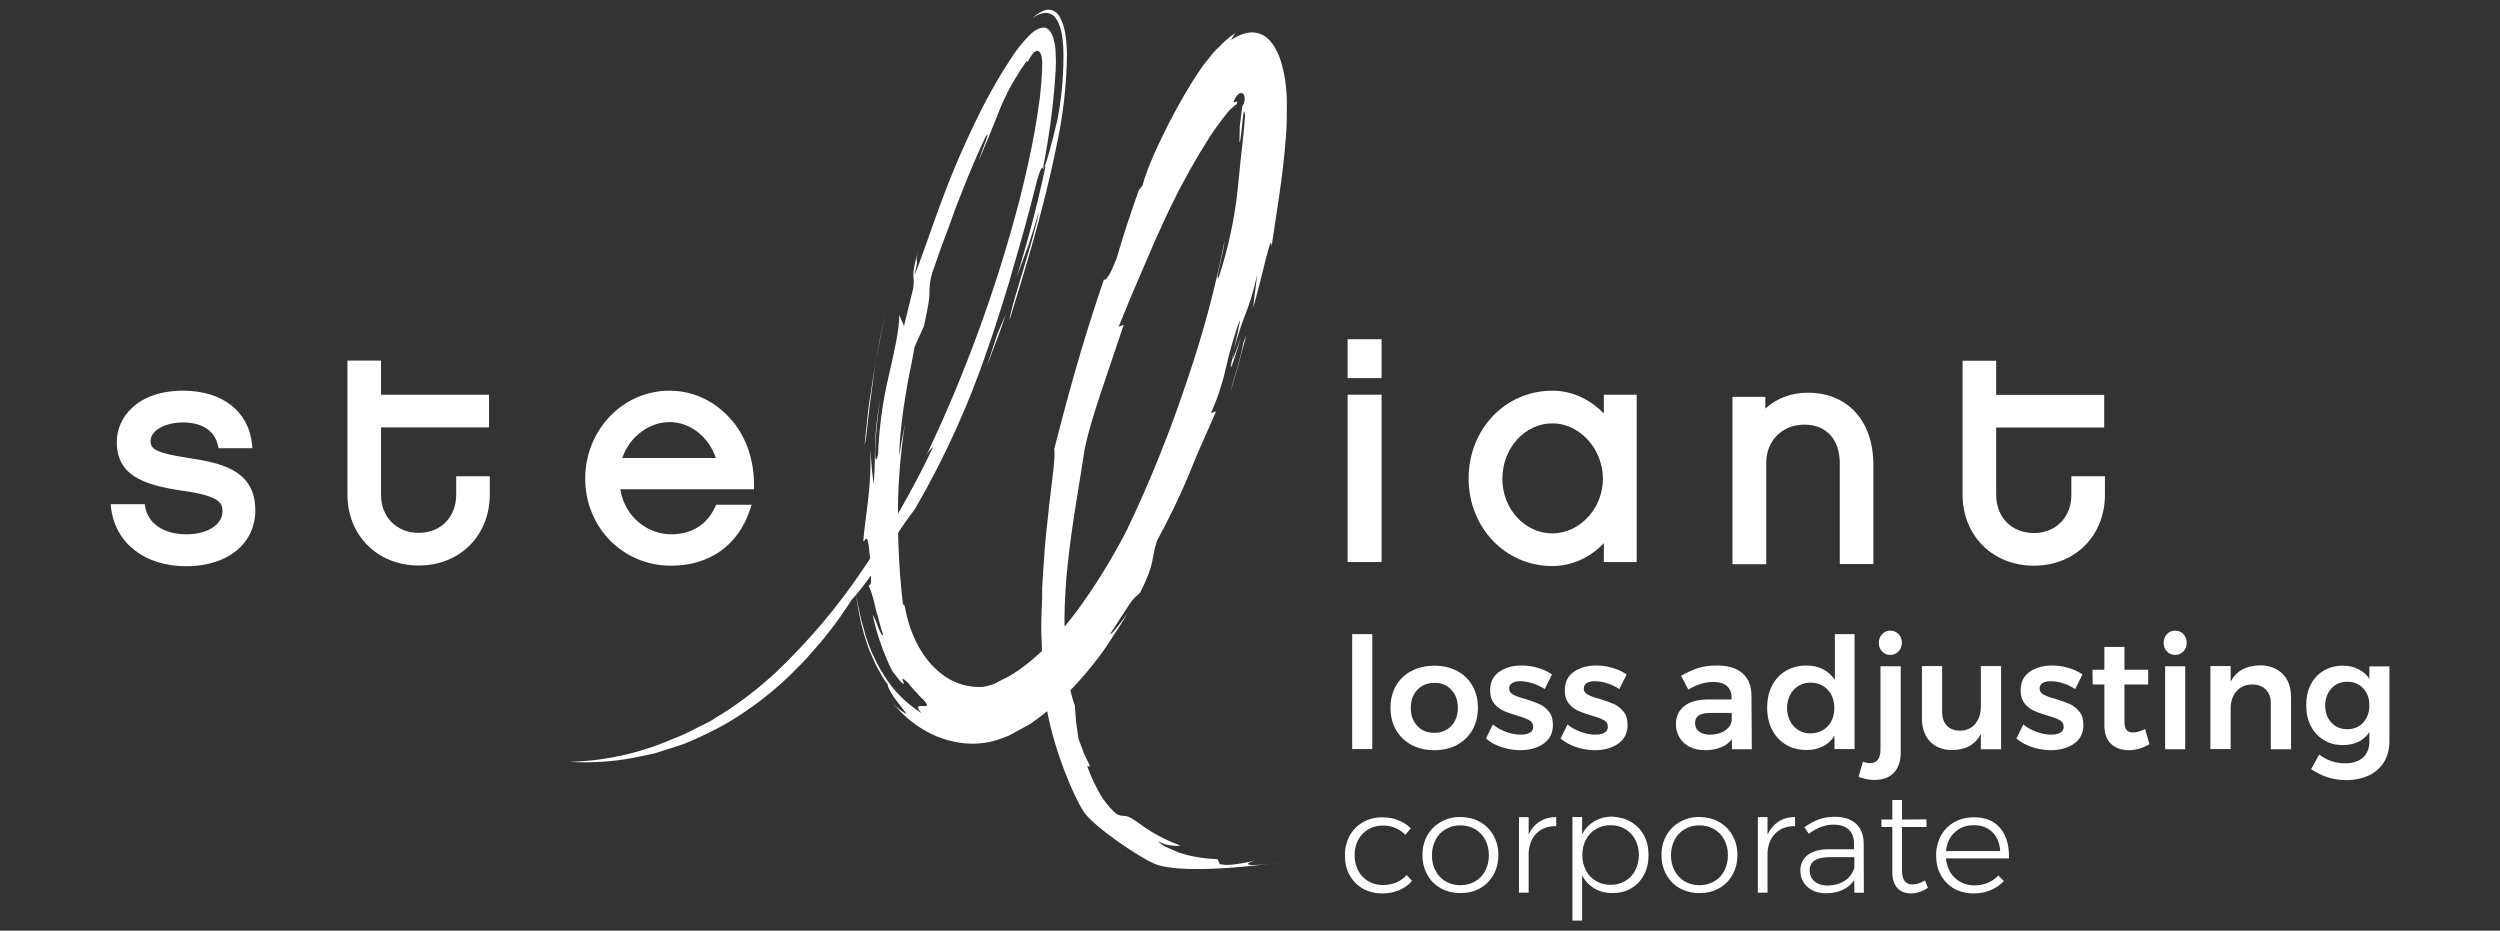
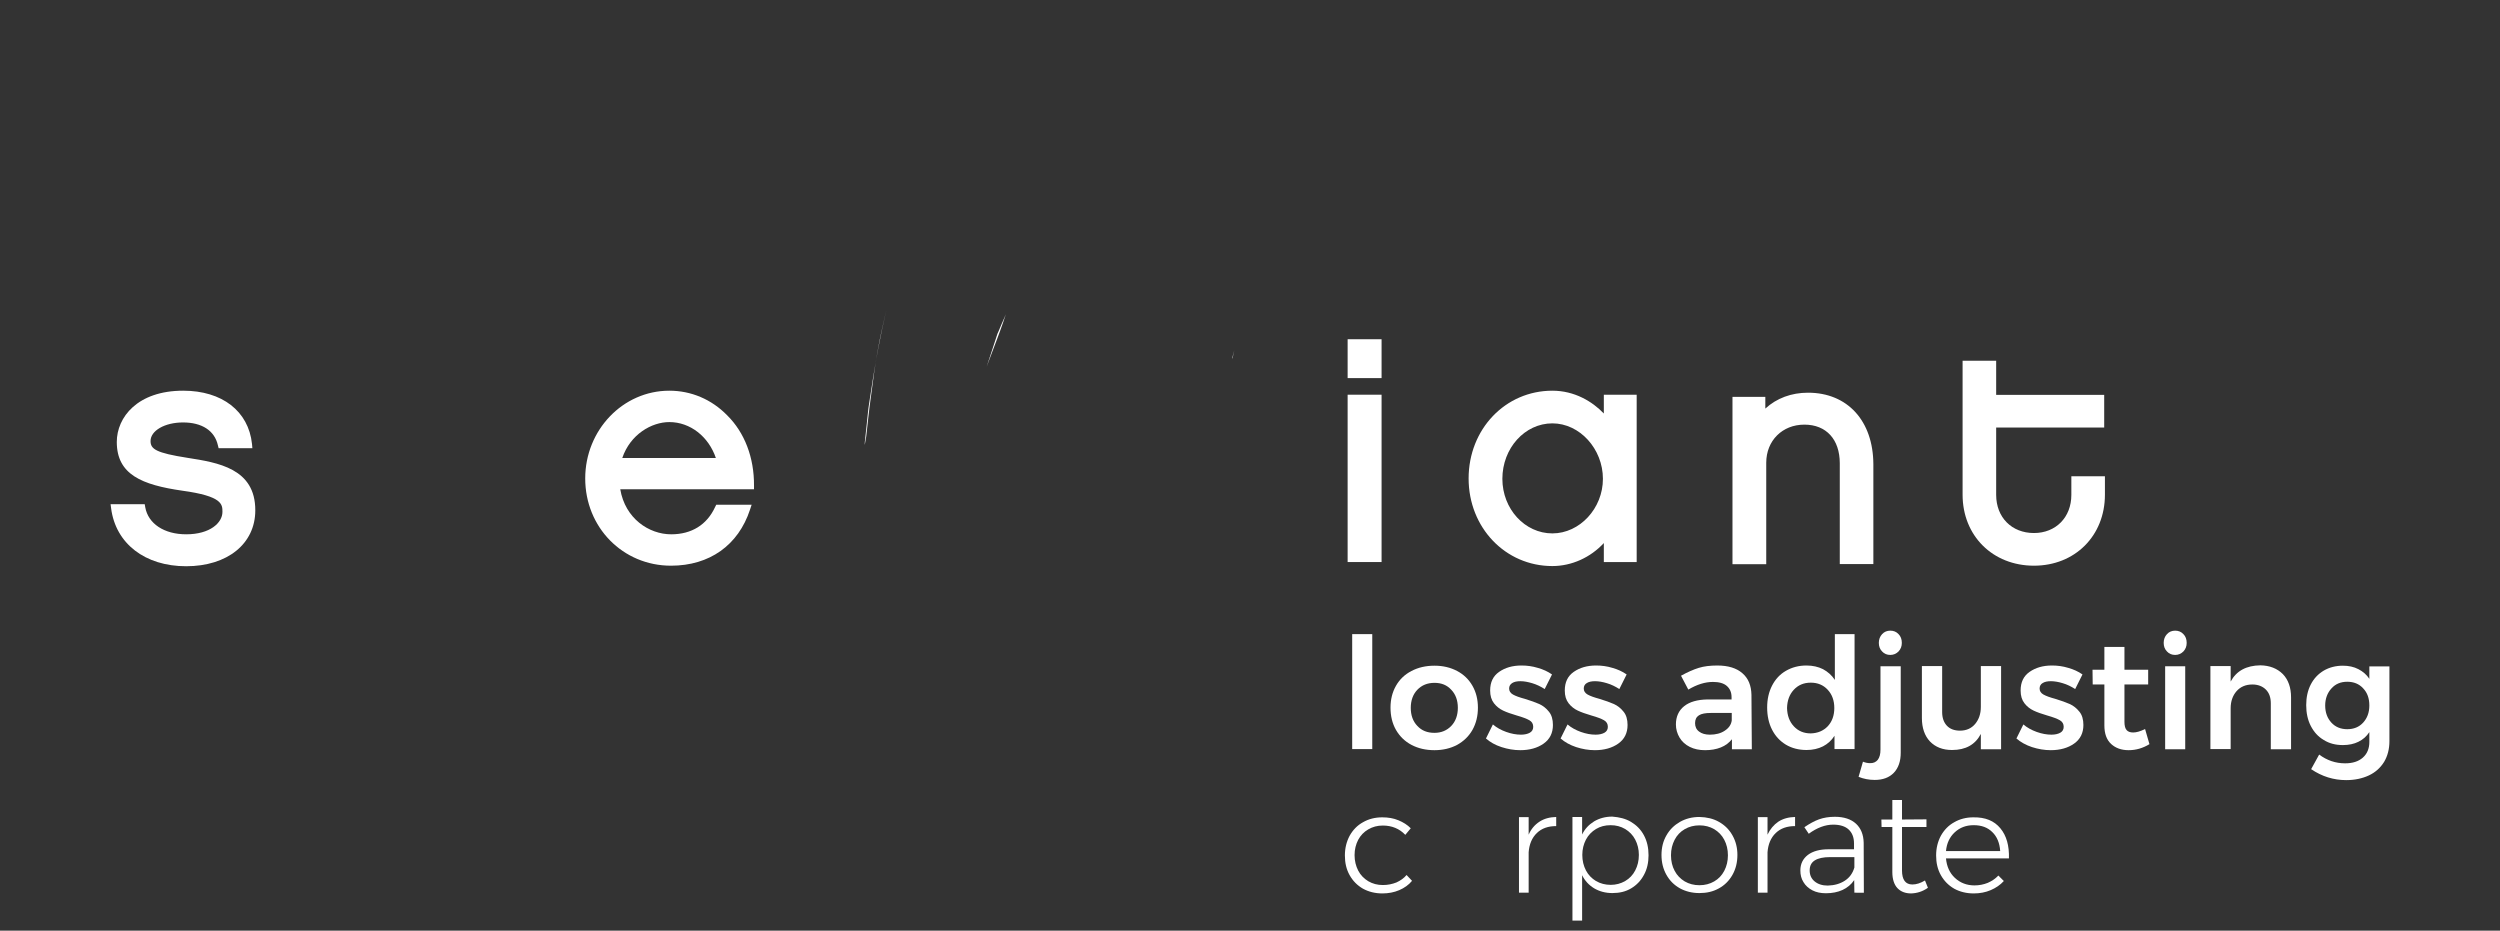
<svg xmlns="http://www.w3.org/2000/svg" id="Calque_1" x="0px" y="0px" viewBox="0 0 137 51" style="enable-background:new 0 0 137 51;" xml:space="preserve">
  <rect x="0" y="0" width="137" height="51" fill="#333333" stroke="none" />
  <style type="text/css"> .st0{fill:#FFFFFF;} .st1{enable-background:new ;} </style>
  <g>
    <g>
      <rect x="73.85" y="18.59" class="st0" width="1.86" height="2.13" />
      <rect x="73.85" y="21.63" class="st0" width="1.86" height="9.17" />
      <path class="st0" d="M87.89,22.66c-0.63-0.66-1.61-1.25-2.82-1.25c-2.58,0-4.59,2.11-4.59,4.81c0,2.69,2.01,4.8,4.59,4.8 c1.06,0,2.09-0.47,2.82-1.26v1.04h1.8v-9.17h-1.8V22.66z M87.84,26.24c0,1.62-1.27,2.99-2.77,2.99c-1.51,0-2.74-1.34-2.74-2.99 c0-1.68,1.23-3.04,2.74-3.04C86.57,23.2,87.84,24.6,87.84,26.24z" />
      <path class="st0" d="M99.08,21.52c-0.91,0-1.72,0.3-2.34,0.87v-0.64h-1.8v9.17h1.85v-5.56c0-1.21,0.88-2.09,2.09-2.09 c1.2,0,1.94,0.81,1.94,2.12v5.52h1.84v-5.47C102.65,23.06,101.24,21.52,99.08,21.52z" />
      <path class="st0" d="M113.51,26.11v1.01c0,1.23-0.85,2.09-2.05,2.09c-1.22,0-2.07-0.86-2.07-2.09v-3.69h5.92v-1.79h-5.92v-1.87 h-1.84v7.34c0,2.25,1.65,3.89,3.91,3.89c2.25,0,3.89-1.64,3.89-3.89V26.1h-1.84V26.11z" />
      <path class="st0" d="M10.28,25.09c-1.73-0.27-2.03-0.48-2.03-0.92c0-0.57,0.78-1.02,1.78-1.02c1.04,0,1.73,0.45,1.91,1.25 l0.04,0.16h1.85l-0.02-0.23c-0.19-1.8-1.64-2.92-3.77-2.92c-2.51,0-3.64,1.46-3.64,2.81c0,1.79,1.38,2.35,3.59,2.67 c2.2,0.3,2.2,0.75,2.2,1.16c0,0.6-0.68,1.23-1.99,1.23c-1.2,0-2.08-0.58-2.24-1.48l-0.03-0.17H6.06l0.03,0.23 c0.25,1.93,1.86,3.17,4.11,3.17c2.26,0,3.79-1.23,3.79-3.06C14,25.67,11.94,25.35,10.28,25.09z" />
-       <path class="st0" d="M25,27.11c0,1.23-0.85,2.09-2.05,2.09c-1.22,0-2.07-0.86-2.07-2.09v-3.69h5.92v-1.79h-5.92v-1.87h-1.84v7.34 c0,2.25,1.65,3.89,3.91,3.89c2.25,0,3.89-1.64,3.89-3.89V26.1H25C25,26.1,25,27.11,25,27.11z" />
      <path class="st0" d="M36.68,21.41c-2.55,0-4.61,2.16-4.61,4.81c0,2.68,2.06,4.78,4.7,4.78c2.11,0,3.69-1.12,4.33-3.07l0.09-0.27 h-1.94l-0.06,0.12c-0.45,0.98-1.29,1.5-2.41,1.5c-1.21,0-2.52-0.86-2.79-2.47h7.33v-0.2c0.01-1.53-0.51-2.9-1.47-3.85 C38.99,21.88,37.87,21.41,36.68,21.41z M36.68,23.13c1.14,0,2.15,0.79,2.55,1.97H34.1C34.54,23.8,35.71,23.13,36.68,23.13z" />
    </g>
    <g>
-       <path class="st0" d="M68.01,18.48c-0.22,0.59-0.45,1.3-0.48,1.18C67.37,20.34,67.4,20.51,68.01,18.48z" />
      <path class="st0" d="M67.54,19.64c0.03-0.13,0.06-0.28,0.1-0.45c-0.03,0.14-0.07,0.25-0.11,0.41 C67.52,19.66,67.54,19.64,67.54,19.64z" />
-       <path class="st0" d="M63.26,47.33c-0.84-0.35-3.36-2.05-3.88-2.86c-0.52-0.8-1.57-3.19-2.01-5.58c-0.11-0.5-0.12-1.02-0.18-1.52 l-0.07-0.76c-0.02-0.25-0.02-0.5-0.02-0.76c0-0.5-0.04-1.02-0.04-1.52s0.03-1.02,0.05-1.52c0-0.21,0-0.42,0-0.62 c0.02-0.21,0.03-0.43,0.04-0.64c0.03-0.43,0.06-0.88,0.09-1.32c0.06-0.88,0.18-1.73,0.25-2.51c0.18-1.54,0.36-2.75,0.28-3.11 c0.65-2.51,1.43-5.52,2.72-9.28c-0.02-0.17,0.03,0.52,0.69-1.14c0,0,0.28-0.96,0.59-1.91l0.44-1.3l0.21-0.59l0.19-0.22 c0.21-0.87,0.94-2.49,1.79-4.07c0.22-0.39,0.43-0.79,0.67-1.18l0.35-0.57l0.39-0.59c0.07-0.11,0.15-0.21,0.23-0.31l0.25-0.31 c0.15-0.2,0.31-0.39,0.5-0.55c0.27-0.3,0.57-0.56,0.91-0.78c-0.05,0.06-0.09,0.13-0.13,0.19l-0.12,0.2 c0.46-0.31,1.03-0.55,1.59-0.35c0.56,0.2,0.91,0.79,1.14,1.46c0.23,0.75,0.34,1.54,0.34,2.33c0,0.65,0,1.26-0.05,1.83 c-0.17,2.33-0.57,4.48-0.79,6.05c0-0.97-0.5,1.65-1.01,3.35l0.11-0.9c0.06-0.44,0.11-0.9,0.11-0.9c-0.5,2.19-0.69,1.92-1.28,4.13 c0.17-0.77,0.4-1.74,0.31-1.62c-0.3,0.86-0.55,1.73-0.75,2.62c-0.19,0.85-0.46,1.66-0.81,2.44l0.28-0.1 c-0.33,0.76-0.6,1.38-0.84,1.91c-0.24,0.53-0.42,1.01-0.62,1.49c-0.53,1.27-1.13,2.51-1.78,3.7c-0.36,1.15-0.06,1.09-0.91,2.82 c-0.17,0.2-0.26,0.21-0.45,0.45c-0.19,0.24-0.48,0.73-1.19,1.81c-0.03,0.17,0.54-0.53,0.94-1.12c-0.31,0.55-0.68,1.08-1.04,1.64 c-0.35,0.56-0.78,1.09-1.22,1.62c-0.9,1.08-1.93,2.03-3.09,2.82l-0.93,0.51c-0.16,0.09-0.32,0.17-0.5,0.23 c-0.17,0.07-0.35,0.13-0.54,0.18c-0.7,0.19-1.45,0.2-2.16,0.05c-0.68-0.14-1.34-0.41-1.92-0.8c-0.57-0.37-1.09-0.85-1.51-1.38 c0.21,0.26,0.47,0.48,0.77,0.65c0.04,0-0.1-0.18-0.28-0.41c-0.2-0.25-0.39-0.5-0.55-0.77c-0.14-0.25-0.21-0.43-0.14-0.38 l-0.13-0.18c-0.12-0.16-0.22-0.33-0.31-0.51l-0.2-0.35c-0.06-0.13-0.12-0.27-0.19-0.41c-0.14-0.3-0.27-0.61-0.37-0.94 c-0.2-0.59-0.35-1.21-0.45-1.82c-0.09-0.5-0.15-0.84-0.15-0.84c0.08,0.37,0.18,0.87,0.31,1.44c0.09,0.29,0.17,0.6,0.26,0.94 c0.12,0.31,0.22,0.65,0.38,0.98c0.3,0.66,0.67,1.29,1.13,1.86c0.43,0.52,0.96,0.98,1.53,1.34c-0.42-0.5,0-0.36,0.21-0.38 c0.1,0,0.14-0.05,0.02-0.21c-0.1-0.12-0.21-0.24-0.33-0.34c-0.14-0.18-0.37-0.37-0.6-0.69c-0.45-0.43-0.34-0.22-0.28-0.07 c0.05,0.14,0.02,0.24-0.62-0.62c-0.48-0.98-0.85-2.01-1.07-3.08c0.13,0.22,0.23,0.46,0.31,0.71c0.12,0.31,0.26,0.53,0.26,0.37 c-0.14-0.38-0.21-0.74-0.31-1.06c-0.1-0.31-0.14-0.59-0.2-0.81c-0.07-0.26-0.15-0.52-0.26-0.76c0.02-0.27,0.16,0.28,0.1-0.85 c-0.14-2.63-0.31-1.51-0.41-1.63c0.08-1.23,0.47-2.89,0.38-5.01l0.08,0.94c0.02,0.24,0.04,0.47,0.07,0.65 c0.02,0.18,0.04,0.29,0.04,0.29c0.15-1.96-0.07-2.22,0.36-4.68c-0.33,2.17-0.37,4.07-0.12,3.06c0.05-1.45,0.25-2.88,0.58-4.29 c0.31-1.35,0.58-2.51,0.58-3.35l0.26,0.6c0.24-0.96,0.38-1.53,0.46-1.88c0.06-0.2,0.08-0.41,0.07-0.62c0-0.24-0.12-0.35,0.26-1.67 c-0.26,1.02,0.1,0.13-0.22,1.37c0.18-0.27,0.99-2.76,1.68-4.55c0.65-1.7,1.4-3.37,2.24-4.99c0.41-0.76,0.84-1.51,1.29-2.19 c0.33-0.54,0.73-1.05,1.19-1.49c0.18-0.18,0.41-0.3,0.66-0.33c0.26-0.02,0.44,0.25,0.53,0.5c0.09,0.28,0.14,0.56,0.15,0.86 c0.02,0.33,0.02,0.66,0,1c-0.11,1.81-0.35,3.6-0.7,5.38c0.09,0.15,0.55-1.6,0.81-2.75c0.24-1.29,0.35-2.6,0.31-3.91 c-0.05-0.59-0.11-1.22-0.45-1.64c-0.15-0.19-0.4-0.28-0.64-0.23C56.97,0.75,56.76,0.85,56.57,1c0.2-0.2,0.45-0.36,0.72-0.45 c0.29-0.07,0.59,0.06,0.74,0.31c0.35,0.54,0.42,1.32,0.44,2.11c-0.02,1.7-0.21,3.39-0.58,5.05c-0.69,3.45-1.75,6.86-2.56,9.5 c-0.02-0.51,1.32-4.32,1.62-5.98c0,0-0.27,0.92-0.57,1.83l-0.66,1.8c0,0,0.11-0.37,0.28-0.94c0.17-0.56,0.38-1.32,0.58-2.08 c0.4-1.52,0.72-3.06,0.72-3.06c-0.18,0.29-0.17-0.27-0.47,0.8c-0.47,1.91-0.94,3.53-1.37,5.01c-0.2,0.74-0.44,1.45-0.65,2.14 s-0.44,1.37-0.67,2.03c-1.04,3.08-2.38,6.04-4.01,8.84c-0.53,0.68-1.02,1.41-1.43,2.16c-0.31,0.48-0.65,1-0.99,1.49 c-0.32,0.45-0.66,0.9-1.04,1.31c-0.4,0.62-0.82,1.24-1.29,1.82c-0.23,0.31-0.5,0.6-0.77,0.92c-0.26,0.31-0.54,0.62-0.85,0.92 c-1.18,1.24-2.54,2.29-4.01,3.15c-0.72,0.4-1.48,0.76-2.25,1.08c-0.38,0.13-0.76,0.25-1.14,0.37c-0.19,0.06-0.37,0.13-0.56,0.17 l-0.56,0.12c-1.33,0.3-2.69,0.41-4.04,0.33c1.92-0.05,3.81-0.46,5.58-1.22c0.5-0.19,0.99-0.41,1.46-0.67 c0.24-0.12,0.49-0.23,0.73-0.37l0.71-0.44c0.98-0.63,1.9-1.35,2.76-2.13c1.83-1.73,3.46-3.65,4.86-5.74 c1.45-2.13,2.74-4.37,3.84-6.7c-0.19,0.16-0.33,0.36-0.43,0.59c2.17-4.54,3.9-9.28,5.17-14.15c0.31-1.23,0.59-2.46,0.81-3.67 c0.11-0.6,0.2-1.21,0.28-1.79c0.04-0.3,0.06-0.58,0.09-0.88l0.03-0.43c0-0.14,0.02-0.29,0.02-0.38V3.47V3.34 c-0.01-0.08-0.02-0.16-0.03-0.24c-0.03-0.14-0.09-0.29-0.21-0.31c-0.13-0.02-0.25,0.1-0.31,0.2c-0.04,0.05-0.07,0.1-0.11,0.16 l-0.05,0.09l-0.09,0.15l-0.06-0.03c-0.11,0.16-0.21,0.31-0.3,0.44c-0.09,0.12-0.18,0.31-0.27,0.43c-0.17,0.27-0.31,0.52-0.42,0.74 c-0.23,0.45-0.39,0.8-0.53,1.17c-0.27,0.7-0.53,1.31-1.08,2.64c0.04-0.18,0.22-0.64,0.35-1c0.12-0.35,0.2-0.56,0-0.27 c-0.22,0.47-0.82,1.78-1.39,3.27c-0.31,0.73-0.55,1.53-0.84,2.25c-0.28,0.72-0.49,1.41-0.69,1.93c-0.11,0.39-0.16,0.8-0.15,1.21 c0,0.2-0.04,0.47-0.29,1.68l-0.26,0.58c-0.14,0.29-0.26,0.59-0.26,0.59c-0.1,0.56-0.2,1.07-0.3,1.54 c-0.1,0.47-0.16,0.94-0.24,1.39c-0.08,0.45-0.13,0.92-0.19,1.42c-0.06,0.5-0.1,1.03-0.12,1.63l0.15-0.89l0.18-0.89 c-0.16,0.91-0.24,1.79-0.31,2.68c-0.07,0.89-0.09,1.73-0.08,2.56c0,1.55,0.09,3.1,0.27,4.64c0.03,0.03,0.07,0.07,0.1,0.1 c0.25,1.51,0.96,2.95,2.06,3.76c0.51,0.4,1.14,0.63,1.79,0.68c0.15,0.01,0.3,0.01,0.45,0c0.15-0.02,0.29-0.06,0.43-0.11l0.21-0.07 l0.26-0.14l0.53-0.27c1.4-0.82,2.66-2.17,3.72-3.59c1.02-1.39,1.91-2.85,2.7-4.37c1.31-2.72,2.42-5.52,3.37-8.38 c0.84-2.46,1.51-4.97,2.01-7.53c-0.03,0.57-0.59,2.46-0.31,1.98c0.51-1.57,0.86-3.19,1.03-4.83c0.05-0.5,0.1-0.99,0.16-1.6 c0.06-0.61,0.17-1.37,0.24-2.38c-0.08-0.62-0.11,0.06-0.19,0.76s-0.15,1.19-0.1-0.17c0.03-0.27,0.06-0.51,0.09-0.74 c0.02-0.18,0.05-0.45,0.07-0.41c0.06-0.1,0.09-0.2,0.11-0.31c0-0.12,0-0.35-0.17-0.38c-0.17-0.03-0.33,0.22-0.45,0.48 c0.16,0.1,0.25-0.21,0.18,0.16c0-0.06-0.11,0.04-0.21,0.13c-0.13,0.11-0.25,0.23-0.35,0.37c-0.33,0.41-0.64,0.84-0.93,1.28 c-0.75,1.19-1.44,2.4-2.05,3.66c-0.33,0.66-0.64,1.36-0.94,2.02l-0.82,1.91c-0.53,1.19-0.91,2.19-1.17,2.8l0.28-0.11 c-1.01,3.04-1.79,5.13-2.14,6.8c-0.31,2.14-0.88,5.01-1.05,7.74c-0.17,2.73,0.06,5.18,0.51,6.31l0.07,0.92 C59,39.79,59.03,40,59.06,40.2c0.03,0.17,0.04,0.28,0.04,0.28l0.29,0.78c0.17,0.37,0.35,0.73,0.35,0.73h-0.16 c0.21,0.58,0.48,1.16,0.8,1.69c0.18,0.27,0.38,0.52,0.61,0.75c0.06,0.06,0.13,0.12,0.2,0.18c0.05,0.03,0.11,0.05,0.17,0.07 c0.08,0.02,0.16,0.03,0.24,0.03c0.16,0,0.29,0.04,0.68,0.31c0.4,0.27,1.04,0.81,2.41,1.32c-0.15,0.02-0.3,0.02-0.45,0 c-0.28-0.02-0.55-0.11-0.79-0.25c0.12,0.13,0.26,0.23,0.42,0.31c0.21,0.1,0.47,0.21,0.76,0.33c0.67,0.22,1.39,0.33,2.09,0.35 l0.13,0.28l0.36,0.04l0.31-0.02c0.2-0.02,0.36-0.04,0.51-0.07c0.26-0.04,0.51-0.09,0.76-0.17c-0.48,0.17-0.49,0.22-0.22,0.27 c0.5-0.01,1-0.06,1.49-0.14C70.72,47.19,64.93,48.06,63.26,47.33z" />
      <path class="st0" d="M54.66,18.29l-0.59,1.8c0,0,0.27-0.71,0.54-1.43c0.13-0.36,0.27-0.71,0.36-0.99l0.15-0.45 c0,0-0.11,0.27-0.23,0.53C54.78,18.03,54.66,18.29,54.66,18.29z" />
      <path class="st0" d="M47.39,24.38l0.08-0.47c0,0,0.05-0.43,0.12-1.09c0.07-0.65,0.2-1.52,0.31-2.38c0.11-0.87,0.31-1.72,0.43-2.36 L48.57,17c0,0-0.1,0.45-0.26,1.14c-0.15,0.68-0.31,1.6-0.46,2.53c-0.07,0.46-0.14,0.94-0.21,1.36c-0.07,0.41-0.1,0.85-0.14,1.19 c-0.04,0.35-0.07,0.62-0.09,0.84C47.38,24.26,47.39,24.38,47.39,24.38z" />
-       <path class="st0" d="M68.13,18.79c-0.12,0.8-0.51,1.88-0.7,2.71l0.45-1.57l0.42-1.57L68.13,18.79z" />
    </g>
    <g class="st1">
      <path class="st0" d="M74.1,34.75h1.1v6.3h-1.1V34.75z" />
      <path class="st0" d="M79.85,36.77c0.36,0.19,0.64,0.46,0.84,0.81c0.2,0.35,0.3,0.75,0.3,1.2c0,0.46-0.1,0.86-0.3,1.22 c-0.2,0.35-0.48,0.62-0.84,0.82c-0.36,0.19-0.78,0.29-1.24,0.29c-0.48,0-0.9-0.1-1.26-0.29c-0.36-0.19-0.64-0.46-0.85-0.82 c-0.2-0.35-0.3-0.76-0.3-1.22c0-0.45,0.1-0.85,0.3-1.2c0.2-0.35,0.48-0.62,0.85-0.81c0.36-0.19,0.78-0.29,1.26-0.29 C79.08,36.48,79.49,36.58,79.85,36.77z M77.67,37.8c-0.24,0.25-0.36,0.59-0.36,0.99c0,0.41,0.12,0.74,0.36,0.99 c0.24,0.26,0.55,0.38,0.94,0.38c0.37,0,0.68-0.13,0.92-0.38c0.24-0.25,0.36-0.59,0.36-0.99c0-0.41-0.12-0.74-0.36-0.99 c-0.24-0.26-0.54-0.38-0.92-0.38C78.22,37.42,77.91,37.55,77.67,37.8z" />
      <path class="st0" d="M83.97,37.44c-0.24-0.07-0.45-0.11-0.65-0.11c-0.19,0-0.34,0.03-0.45,0.1s-0.17,0.17-0.17,0.3 c0,0.14,0.07,0.25,0.21,0.33c0.14,0.08,0.36,0.16,0.66,0.24c0.32,0.1,0.58,0.19,0.78,0.28c0.2,0.09,0.38,0.23,0.53,0.42 c0.15,0.18,0.22,0.43,0.22,0.73c0,0.44-0.17,0.78-0.51,1.02c-0.34,0.24-0.77,0.36-1.28,0.36c-0.35,0-0.69-0.06-1.03-0.17 c-0.34-0.11-0.62-0.27-0.85-0.47l0.38-0.77c0.2,0.17,0.45,0.31,0.73,0.41c0.28,0.1,0.55,0.15,0.81,0.15c0.2,0,0.37-0.04,0.49-0.11 c0.12-0.07,0.18-0.18,0.18-0.32c0-0.16-0.07-0.28-0.21-0.36c-0.14-0.08-0.37-0.17-0.69-0.26c-0.31-0.09-0.56-0.18-0.75-0.27 c-0.19-0.09-0.36-0.22-0.5-0.4c-0.14-0.18-0.21-0.41-0.21-0.7c0-0.45,0.16-0.79,0.49-1.02c0.33-0.23,0.73-0.35,1.23-0.35 c0.3,0,0.6,0.04,0.89,0.13c0.29,0.08,0.55,0.2,0.78,0.36l-0.4,0.8C84.43,37.62,84.2,37.51,83.97,37.44z" />
      <path class="st0" d="M88.06,37.44c-0.23-0.07-0.45-0.11-0.65-0.11c-0.19,0-0.34,0.03-0.45,0.1c-0.11,0.06-0.17,0.17-0.17,0.3 c0,0.14,0.07,0.25,0.21,0.33c0.14,0.08,0.36,0.16,0.66,0.24c0.32,0.1,0.58,0.19,0.78,0.28c0.2,0.09,0.38,0.23,0.53,0.42 c0.15,0.18,0.22,0.43,0.22,0.73c0,0.44-0.17,0.78-0.51,1.02c-0.34,0.24-0.77,0.36-1.28,0.36c-0.35,0-0.69-0.06-1.03-0.17 c-0.33-0.11-0.62-0.27-0.85-0.47l0.38-0.77c0.2,0.17,0.45,0.31,0.73,0.41s0.55,0.15,0.81,0.15c0.2,0,0.37-0.04,0.49-0.11 c0.12-0.07,0.18-0.18,0.18-0.32c0-0.16-0.07-0.28-0.21-0.36c-0.14-0.08-0.37-0.17-0.69-0.26c-0.31-0.09-0.56-0.18-0.75-0.27 c-0.19-0.09-0.36-0.22-0.5-0.4c-0.14-0.18-0.21-0.41-0.21-0.7c0-0.45,0.16-0.79,0.49-1.02c0.33-0.23,0.73-0.35,1.23-0.35 c0.3,0,0.6,0.04,0.89,0.13c0.29,0.08,0.55,0.2,0.78,0.36l-0.4,0.8C88.52,37.62,88.3,37.51,88.06,37.44z" />
      <path class="st0" d="M94.91,41.06v-0.55c-0.16,0.2-0.36,0.35-0.61,0.45c-0.25,0.1-0.54,0.15-0.86,0.15c-0.32,0-0.6-0.06-0.84-0.18 c-0.24-0.12-0.43-0.29-0.56-0.51c-0.13-0.22-0.2-0.46-0.2-0.72c0-0.42,0.15-0.76,0.45-1c0.3-0.24,0.73-0.36,1.27-0.37h1.33v-0.12 c0-0.27-0.09-0.47-0.26-0.62c-0.17-0.15-0.43-0.22-0.76-0.22c-0.43,0-0.88,0.14-1.35,0.42l-0.4-0.76c0.36-0.2,0.68-0.34,0.97-0.43 s0.63-0.13,1.02-0.13c0.59,0,1.05,0.14,1.37,0.42c0.33,0.28,0.49,0.68,0.5,1.19L96,41.06H94.91z M94.52,40.04 c0.23-0.15,0.35-0.34,0.38-0.56v-0.41h-1.15c-0.29,0-0.51,0.04-0.65,0.13c-0.14,0.09-0.21,0.23-0.21,0.43 c0,0.19,0.07,0.35,0.22,0.46c0.14,0.11,0.34,0.17,0.59,0.17C94.02,40.26,94.3,40.19,94.52,40.04z" />
      <path class="st0" d="M101.63,34.75v6.3h-1.1v-0.73c-0.16,0.26-0.38,0.45-0.63,0.58c-0.26,0.13-0.56,0.2-0.9,0.2 c-0.43,0-0.81-0.1-1.13-0.29c-0.33-0.2-0.58-0.47-0.76-0.82c-0.18-0.35-0.27-0.76-0.27-1.22c0-0.45,0.09-0.85,0.27-1.2 c0.18-0.35,0.43-0.62,0.76-0.81c0.33-0.19,0.7-0.29,1.12-0.29c0.35,0,0.65,0.07,0.91,0.2c0.26,0.14,0.48,0.33,0.65,0.59v-2.51 H101.63z M100.16,39.8c0.24-0.26,0.36-0.59,0.36-1c0-0.41-0.12-0.74-0.36-1c-0.24-0.26-0.55-0.39-0.93-0.39 c-0.38,0-0.69,0.13-0.93,0.39c-0.24,0.26-0.36,0.59-0.37,1c0.01,0.41,0.13,0.74,0.37,1c0.24,0.26,0.55,0.39,0.93,0.39 C99.61,40.18,99.92,40.05,100.16,39.8z" />
      <path class="st0" d="M102.47,41.82c0.19,0.01,0.33-0.06,0.43-0.18c0.1-0.13,0.15-0.31,0.15-0.56v-4.57h1.11v4.74 c0,0.47-0.13,0.84-0.38,1.1c-0.25,0.26-0.6,0.39-1.05,0.39c-0.31,0-0.61-0.06-0.88-0.17l0.24-0.83 C102.21,41.79,102.34,41.82,102.47,41.82z M104.04,34.75c0.12,0.12,0.18,0.28,0.18,0.48c0,0.19-0.06,0.34-0.18,0.47 c-0.12,0.12-0.27,0.19-0.45,0.19c-0.18,0-0.33-0.06-0.45-0.19c-0.12-0.12-0.18-0.28-0.18-0.47c0-0.19,0.06-0.35,0.18-0.48 s0.27-0.19,0.45-0.19C103.77,34.56,103.92,34.62,104.04,34.75z" />
      <path class="st0" d="M109.66,36.51v4.55h-1.11v-0.84c-0.31,0.59-0.83,0.88-1.58,0.88c-0.51,0-0.91-0.16-1.21-0.47 c-0.29-0.31-0.44-0.74-0.44-1.28v-2.85h1.11v2.52c0,0.32,0.09,0.57,0.26,0.75c0.17,0.18,0.41,0.27,0.72,0.27 c0.35,0,0.63-0.13,0.83-0.37c0.2-0.24,0.31-0.55,0.31-0.93v-2.24H109.66z" />
      <path class="st0" d="M113.04,37.44c-0.23-0.07-0.45-0.11-0.65-0.11c-0.19,0-0.34,0.03-0.45,0.1c-0.11,0.06-0.17,0.17-0.17,0.3 c0,0.14,0.07,0.25,0.21,0.33c0.14,0.08,0.36,0.16,0.66,0.24c0.32,0.1,0.58,0.19,0.78,0.28c0.2,0.09,0.38,0.23,0.53,0.42 c0.15,0.18,0.22,0.43,0.22,0.73c0,0.44-0.17,0.78-0.51,1.02c-0.34,0.24-0.77,0.36-1.28,0.36c-0.35,0-0.69-0.06-1.03-0.17 c-0.33-0.11-0.62-0.27-0.85-0.47l0.38-0.77c0.2,0.17,0.45,0.31,0.73,0.41s0.55,0.15,0.81,0.15c0.2,0,0.37-0.04,0.49-0.11 c0.12-0.07,0.18-0.18,0.18-0.32c0-0.16-0.07-0.28-0.21-0.36c-0.14-0.08-0.37-0.17-0.69-0.26c-0.31-0.09-0.56-0.18-0.75-0.27 c-0.19-0.09-0.36-0.22-0.5-0.4c-0.14-0.18-0.21-0.41-0.21-0.7c0-0.45,0.16-0.79,0.49-1.02c0.33-0.23,0.73-0.35,1.23-0.35 c0.3,0,0.6,0.04,0.89,0.13c0.29,0.08,0.55,0.2,0.78,0.36l-0.4,0.8C113.5,37.62,113.28,37.51,113.04,37.44z" />
      <path class="st0" d="M117.79,40.78c-0.36,0.22-0.74,0.33-1.14,0.33c-0.39,0-0.71-0.11-0.96-0.34c-0.25-0.23-0.37-0.57-0.37-1.02 v-2.24h-0.64l-0.01-0.81h0.65v-1.25h1.1v1.25h1.3v0.81h-1.3v2.05c0,0.21,0.04,0.36,0.12,0.45c0.08,0.09,0.2,0.13,0.36,0.13 c0.17,0,0.39-0.06,0.65-0.19L117.79,40.78z" />
      <path class="st0" d="M119.65,34.75c0.12,0.12,0.18,0.28,0.18,0.48c0,0.19-0.06,0.34-0.18,0.47c-0.12,0.12-0.27,0.19-0.45,0.19 c-0.18,0-0.33-0.06-0.45-0.19c-0.12-0.12-0.18-0.28-0.18-0.47c0-0.19,0.06-0.35,0.18-0.48s0.27-0.19,0.45-0.19 C119.38,34.56,119.53,34.62,119.65,34.75z M118.65,36.51h1.1v4.55h-1.1V36.51z" />
      <path class="st0" d="M125.1,36.94c0.3,0.31,0.45,0.74,0.45,1.28v2.84h-1.11v-2.52c0-0.32-0.09-0.57-0.27-0.75 c-0.18-0.18-0.43-0.28-0.74-0.28c-0.37,0-0.66,0.13-0.87,0.37s-0.32,0.56-0.32,0.93v2.24h-1.11v-4.55h1.11v0.85 c0.31-0.58,0.85-0.88,1.63-0.89C124.38,36.47,124.79,36.63,125.1,36.94z" />
      <path class="st0" d="M130.94,36.51v4.11c0,0.43-0.1,0.81-0.29,1.13c-0.2,0.32-0.47,0.57-0.83,0.74c-0.36,0.17-0.78,0.26-1.25,0.26 c-0.69,0-1.33-0.2-1.92-0.6l0.44-0.8c0.43,0.32,0.9,0.48,1.42,0.48c0.41,0,0.73-0.1,0.97-0.31c0.24-0.21,0.36-0.5,0.36-0.86v-0.54 c-0.15,0.23-0.35,0.41-0.6,0.53c-0.24,0.12-0.53,0.18-0.85,0.18c-0.4,0-0.75-0.09-1.05-0.28c-0.31-0.18-0.54-0.44-0.71-0.77 c-0.17-0.33-0.25-0.71-0.25-1.14c0-0.42,0.08-0.8,0.25-1.13c0.17-0.33,0.41-0.58,0.71-0.76c0.31-0.18,0.66-0.27,1.05-0.27 c0.32,0,0.6,0.06,0.85,0.19s0.45,0.3,0.6,0.53v-0.68H130.94z M129.5,39.6c0.22-0.24,0.34-0.55,0.34-0.94s-0.11-0.7-0.34-0.94 c-0.22-0.24-0.51-0.36-0.87-0.36c-0.36,0-0.65,0.12-0.87,0.37c-0.22,0.24-0.34,0.56-0.34,0.93c0,0.39,0.12,0.7,0.34,0.94 c0.22,0.24,0.51,0.36,0.87,0.36C128.99,39.96,129.28,39.84,129.5,39.6z" />
    </g>
    <g class="st1">
      <path class="st0" d="M75.78,45.24c-0.3,0-0.56,0.07-0.8,0.21c-0.24,0.14-0.42,0.33-0.55,0.57c-0.13,0.25-0.2,0.53-0.2,0.84 s0.07,0.6,0.2,0.85c0.13,0.25,0.32,0.44,0.55,0.58c0.24,0.14,0.5,0.21,0.8,0.21c0.27,0,0.51-0.05,0.74-0.14 c0.22-0.1,0.41-0.23,0.56-0.41l0.3,0.32c-0.18,0.22-0.42,0.39-0.7,0.51c-0.28,0.12-0.59,0.18-0.93,0.18 c-0.39,0-0.75-0.09-1.06-0.26c-0.31-0.18-0.55-0.42-0.73-0.74c-0.18-0.32-0.26-0.68-0.26-1.08c0-0.4,0.09-0.76,0.26-1.08 c0.18-0.32,0.42-0.57,0.73-0.74c0.31-0.18,0.66-0.27,1.06-0.27c0.32,0,0.62,0.05,0.88,0.16c0.27,0.11,0.49,0.25,0.68,0.44 l-0.3,0.36C76.69,45.41,76.27,45.24,75.78,45.24z" />
-       <path class="st0" d="M81.1,45.04c0.32,0.18,0.56,0.42,0.74,0.74c0.18,0.32,0.27,0.67,0.27,1.07c0,0.41-0.09,0.77-0.27,1.09 c-0.18,0.32-0.43,0.57-0.74,0.74c-0.32,0.18-0.67,0.26-1.07,0.26c-0.4,0-0.76-0.09-1.07-0.26c-0.32-0.18-0.56-0.42-0.74-0.74 c-0.18-0.32-0.27-0.68-0.27-1.09c0-0.4,0.09-0.76,0.27-1.07c0.18-0.32,0.43-0.56,0.74-0.74c0.32-0.18,0.67-0.27,1.07-0.27 C80.43,44.78,80.79,44.86,81.1,45.04z M79.22,45.44c-0.24,0.14-0.42,0.33-0.55,0.58c-0.13,0.25-0.2,0.53-0.2,0.85 c0,0.32,0.07,0.61,0.2,0.85c0.13,0.25,0.32,0.44,0.55,0.58c0.24,0.14,0.51,0.21,0.81,0.21c0.3,0,0.57-0.07,0.81-0.21 c0.24-0.14,0.42-0.33,0.55-0.58c0.13-0.25,0.2-0.53,0.2-0.85c0-0.32-0.07-0.6-0.2-0.85c-0.13-0.25-0.32-0.44-0.55-0.58 c-0.24-0.14-0.51-0.21-0.81-0.21C79.73,45.23,79.46,45.3,79.22,45.44z" />
      <path class="st0" d="M84.36,45.03c0.26-0.17,0.56-0.25,0.92-0.26v0.5c-0.44,0-0.79,0.12-1.06,0.38c-0.27,0.26-0.42,0.62-0.45,1.06 v2.21h-0.53v-4.14h0.53v0.96C83.9,45.44,84.1,45.2,84.36,45.03z" />
      <path class="st0" d="M89.38,45.04c0.3,0.18,0.54,0.42,0.71,0.74c0.17,0.32,0.25,0.68,0.25,1.09c0,0.4-0.08,0.76-0.25,1.07 c-0.17,0.32-0.4,0.56-0.7,0.74c-0.3,0.18-0.64,0.26-1.03,0.26c-0.38,0-0.71-0.09-1-0.26c-0.28-0.17-0.51-0.41-0.66-0.72v2.49 h-0.53v-5.68h0.53v0.96c0.15-0.31,0.37-0.54,0.66-0.72c0.29-0.17,0.62-0.26,0.99-0.26C88.74,44.78,89.08,44.86,89.38,45.04z M89.06,48.28c0.24-0.14,0.42-0.33,0.55-0.58c0.13-0.25,0.2-0.53,0.2-0.85c0-0.31-0.07-0.59-0.2-0.84 c-0.13-0.25-0.32-0.44-0.55-0.58c-0.24-0.14-0.5-0.21-0.8-0.21c-0.3,0-0.57,0.07-0.8,0.21c-0.23,0.14-0.42,0.33-0.55,0.58 c-0.13,0.25-0.2,0.53-0.2,0.84c0,0.32,0.07,0.6,0.2,0.85c0.13,0.25,0.32,0.44,0.55,0.58c0.24,0.14,0.51,0.21,0.81,0.21 C88.55,48.49,88.82,48.42,89.06,48.28z" />
      <path class="st0" d="M94.2,45.04c0.32,0.18,0.56,0.42,0.74,0.74c0.18,0.32,0.27,0.67,0.27,1.07c0,0.41-0.09,0.77-0.27,1.09 c-0.18,0.32-0.43,0.57-0.74,0.74c-0.32,0.18-0.67,0.26-1.07,0.26c-0.4,0-0.76-0.09-1.07-0.26c-0.32-0.18-0.56-0.42-0.74-0.74 c-0.18-0.32-0.27-0.68-0.27-1.09c0-0.4,0.09-0.76,0.27-1.07c0.18-0.32,0.43-0.56,0.74-0.74c0.32-0.18,0.67-0.27,1.07-0.27 C93.53,44.78,93.89,44.86,94.2,45.04z M92.32,45.44c-0.24,0.14-0.42,0.33-0.55,0.58c-0.13,0.25-0.2,0.53-0.2,0.85 c0,0.32,0.07,0.61,0.2,0.85c0.13,0.25,0.32,0.44,0.55,0.58c0.24,0.14,0.51,0.21,0.81,0.21c0.3,0,0.57-0.07,0.81-0.21 c0.24-0.14,0.42-0.33,0.55-0.58c0.13-0.25,0.2-0.53,0.2-0.85c0-0.32-0.07-0.6-0.2-0.85c-0.13-0.25-0.32-0.44-0.55-0.58 c-0.24-0.14-0.51-0.21-0.81-0.21C92.83,45.23,92.56,45.3,92.32,45.44z" />
      <path class="st0" d="M97.45,45.03c0.26-0.17,0.56-0.25,0.92-0.26v0.5c-0.44,0-0.79,0.12-1.06,0.38c-0.27,0.26-0.42,0.62-0.45,1.06 v2.21h-0.53v-4.14h0.53v0.96C97,45.44,97.2,45.2,97.45,45.03z" />
      <path class="st0" d="M101.62,48.93l-0.01-0.7c-0.16,0.24-0.38,0.42-0.64,0.54c-0.26,0.12-0.57,0.18-0.91,0.18 c-0.28,0-0.53-0.05-0.74-0.16c-0.21-0.11-0.38-0.26-0.49-0.45c-0.12-0.19-0.17-0.4-0.17-0.64c0-0.36,0.14-0.64,0.41-0.85 c0.28-0.21,0.66-0.31,1.14-0.31h1.39v-0.32c0-0.33-0.1-0.58-0.29-0.76c-0.19-0.18-0.48-0.27-0.85-0.27c-0.44,0-0.89,0.17-1.34,0.5 l-0.24-0.36c0.28-0.19,0.55-0.34,0.8-0.43c0.25-0.09,0.54-0.14,0.87-0.14c0.5,0,0.89,0.13,1.16,0.38c0.27,0.25,0.41,0.6,0.42,1.04 l0.01,2.74H101.62z M101.1,48.26c0.26-0.17,0.43-0.41,0.52-0.72v-0.57h-1.34c-0.36,0-0.64,0.06-0.83,0.18 c-0.19,0.12-0.28,0.3-0.28,0.55c0,0.25,0.09,0.45,0.27,0.6s0.42,0.23,0.72,0.23C100.53,48.52,100.84,48.43,101.1,48.26z" />
      <path class="st0" d="M105.65,48.65c-0.28,0.2-0.59,0.3-0.92,0.31c-0.32,0-0.57-0.1-0.75-0.29c-0.18-0.19-0.28-0.49-0.28-0.88 v-2.47h-0.59l-0.01-0.41h0.6v-1.07h0.53v1.07l1.34-0.01v0.42h-1.34v2.38c0,0.51,0.19,0.77,0.57,0.77c0.21,0,0.44-0.07,0.69-0.22 L105.65,48.65z" />
      <path class="st0" d="M109.62,45.39c0.34,0.41,0.49,0.96,0.47,1.65h-3.45c0.04,0.44,0.2,0.8,0.49,1.07 c0.29,0.27,0.65,0.41,1.07,0.41c0.26,0,0.51-0.05,0.73-0.14c0.23-0.1,0.42-0.23,0.58-0.4l0.3,0.3c-0.2,0.22-0.44,0.38-0.72,0.5 c-0.28,0.12-0.59,0.18-0.93,0.18c-0.4,0-0.76-0.09-1.07-0.26c-0.31-0.18-0.55-0.42-0.73-0.74c-0.18-0.32-0.26-0.68-0.26-1.08 c0-0.4,0.09-0.76,0.26-1.08c0.18-0.32,0.42-0.57,0.73-0.74c0.31-0.18,0.66-0.27,1.05-0.27C108.8,44.78,109.28,44.98,109.62,45.39z M109.61,46.63c-0.03-0.43-0.17-0.78-0.43-1.03c-0.26-0.26-0.6-0.38-1.02-0.38c-0.42,0-0.76,0.13-1.04,0.39 c-0.28,0.26-0.44,0.6-0.48,1.03H109.61z" />
    </g>
  </g>
</svg>